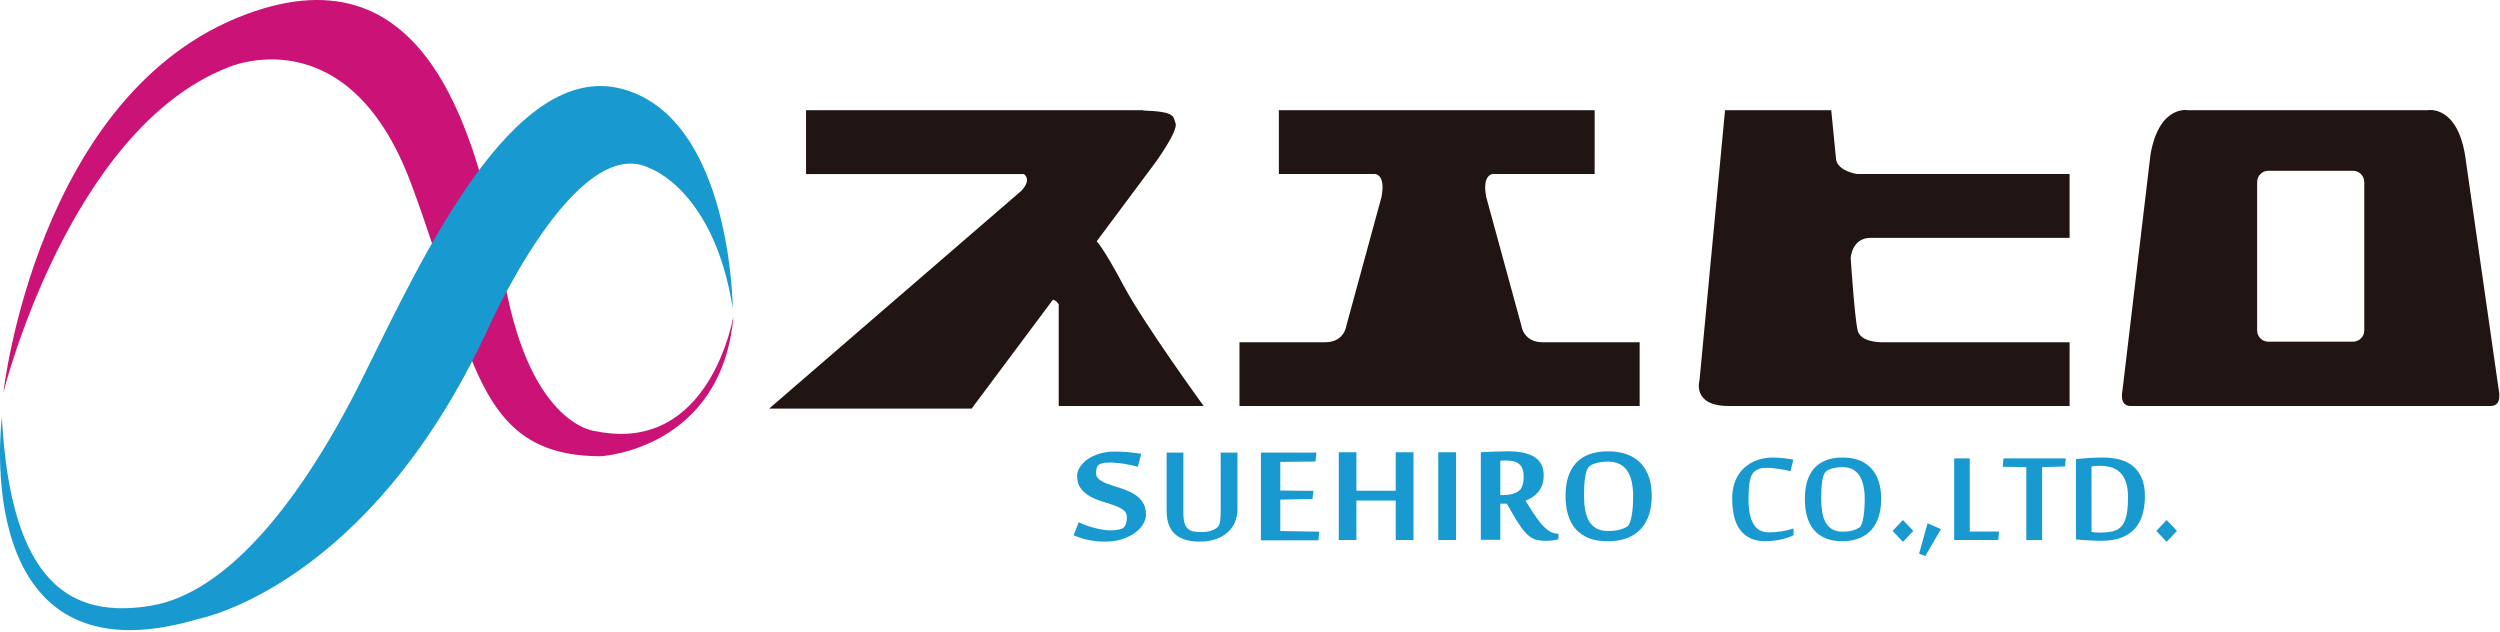
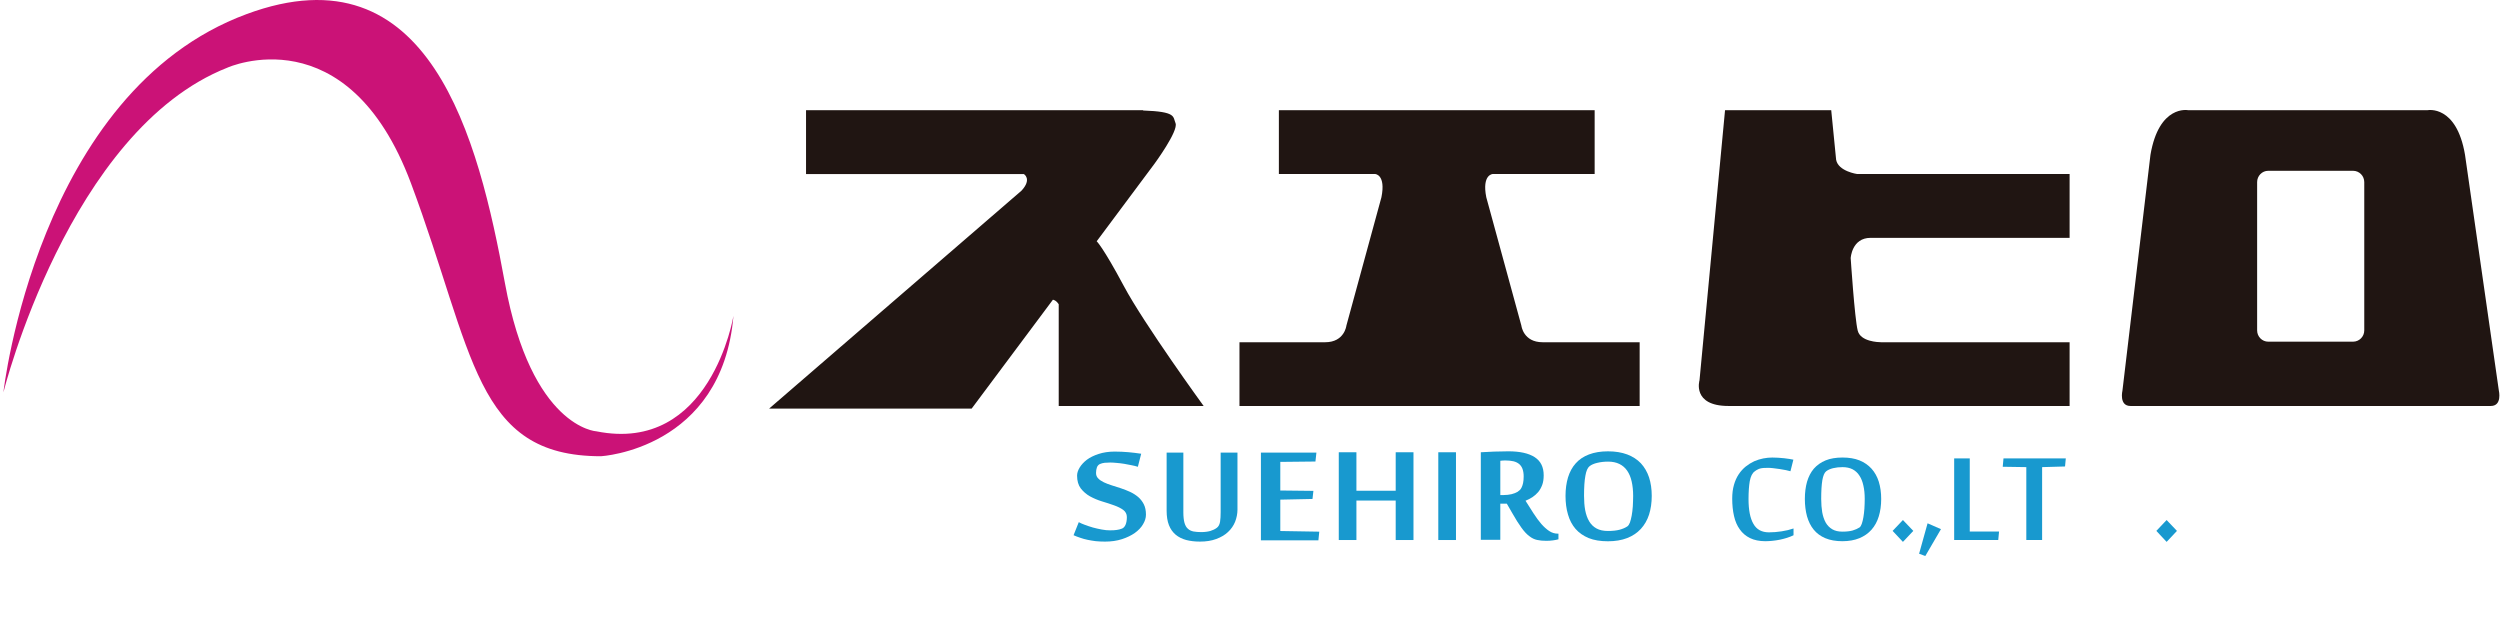
<svg xmlns="http://www.w3.org/2000/svg" version="1.1" x="0px" y="0px" width="261px" height="66px" viewBox="0 0 261 66" style="enable-background:new 0 0 261 66;" xml:space="preserve">
  <style type="text/css">

	.st0{fill:#1899CF;}
	.st1{fill:#201512;}
	.st2{fill:#CB1277;}

</style>
  <defs>
</defs>
  <path class="st2" d="M0.356,40.958c0,0,6.816-27.373,23.403-33.902c0,0,12.53-5.64,19.151,12.088  c6.62,17.725,6.606,28.496,19.836,28.487c0,0,12.641-0.719,13.827-14.656c0,0-2.358,14.446-14.305,12.056  c0,0-6.785-0.351-9.554-15.477c-2.771-15.127-7.83-35.177-26.974-28.081C3.861,9.576,0.356,40.958,0.356,40.958z" />
-   <path class="st0" d="M0.195,43.568c0,0-3.643,28.261,20.552,21.035c0,0,17.622-3.287,30.072-29.991c0,0,9.235-21.011,17.063-17.029  c0,0,6.705,2.334,8.62,14.639c0,0-0.113-19.854-11.529-22.931c-11.418-3.072-20.877,17.584-27.12,30.167  C31.611,52.046,23.801,61.93,15.73,63.242C7.66,64.559,1.141,61.287,0.195,43.568z" />
  <path class="st1" d="M195.291,24.831h20.776v-6.662h-22.173c0,0-1.98-0.276-2.202-1.491l-0.512-5.175h-11.085l-2.665,28.194  c0,0-0.823,2.687,3.026,2.687h2.639h13.346h19.626V35.73H196.4c-0.28-0.003-2.173-0.051-2.456-1.221  c-0.32-1.267-0.732-7.56-0.732-7.56S193.322,24.831,195.291,24.831z" />
  <path class="st1" d="M161.051,35.73c-2.026,0-2.219-1.733-2.219-1.733l-3.664-13.404c-0.468-2.363,0.658-2.424,0.658-2.424h10.656  v-6.666h-32.967v6.666h10.065c0,0,1.116,0.061,0.642,2.424l-3.659,13.404c0,0-0.193,1.733-2.214,1.733h-8.948v6.654h41.779V35.73  H161.051z" />
  <path class="st1" d="M125.66,42.384c0,0-6.216-8.55-8.341-12.538c-2.168-4.062-2.824-4.657-2.824-4.657l6.044-8.109  c0,0,2.514-3.424,2.186-4.22c-0.282-0.688,0.102-1.203-3.384-1.324v-0.033H84.15v6.666h22.737c0,0,0.883,0.513-0.236,1.73  L80.294,42.66h21.144l8.487-11.371c0.376,0.073,0.605,0.481,0.605,0.481v10.614H125.66z" />
  <path class="st1" d="M222.423,42.384c-1.223,0-0.839-1.613-0.839-1.613l2.923-24.604c0.895-5.257,3.929-4.663,3.929-4.663h25.003  c0,0,3.024-0.594,3.909,4.663l3.531,24.604c0,0,0.379,1.613-0.842,1.613H222.423z M246.829,19.014c0-0.655-0.521-1.183-1.172-1.183  h-8.853c-0.641,0-1.159,0.528-1.159,1.183v15.483c0,0.646,0.519,1.174,1.159,1.174h8.853c0.651,0,1.172-0.528,1.172-1.174V19.014z" />
  <path class="st0" d="M184.307,56.502c-0.63,0-1.165-0.112-1.602-0.325c-0.441-0.215-0.801-0.521-1.07-0.908  c-0.28-0.384-0.482-0.851-0.604-1.397c-0.125-0.548-0.188-1.15-0.188-1.816c0-0.534,0.059-1.014,0.184-1.439  c0.116-0.417,0.287-0.789,0.499-1.108c0.21-0.314,0.459-0.585,0.733-0.808c0.28-0.222,0.569-0.398,0.878-0.544  c0.316-0.134,0.63-0.236,0.948-0.297c0.33-0.065,0.642-0.092,0.945-0.092c0.193,0,0.393,0.005,0.601,0.019  c0.21,0.007,0.417,0.029,0.62,0.051c0.197,0.021,0.378,0.046,0.552,0.074c0.169,0.024,0.312,0.054,0.425,0.077l-0.306,1.209  c-0.106-0.035-0.266-0.07-0.464-0.114c-0.202-0.037-0.424-0.081-0.651-0.115c-0.227-0.035-0.456-0.068-0.675-0.089  c-0.227-0.028-0.41-0.036-0.555-0.036c-0.167,0-0.313,0-0.441,0.012c-0.126,0.006-0.249,0.024-0.354,0.052  c-0.108,0.026-0.208,0.062-0.302,0.119c-0.094,0.044-0.195,0.107-0.287,0.184c-0.253,0.175-0.42,0.514-0.517,1.018  c-0.084,0.496-0.13,1.117-0.13,1.868c0,1.147,0.169,2.011,0.512,2.597c0.333,0.59,0.873,0.883,1.618,0.883  c0.422,0,0.866-0.035,1.324-0.105c0.458-0.068,0.871-0.169,1.244-0.299v0.708c-0.207,0.101-0.434,0.188-0.678,0.268  c-0.236,0.072-0.479,0.14-0.735,0.192s-0.514,0.092-0.774,0.117C184.804,56.483,184.551,56.502,184.307,56.502z" />
  <path class="st0" d="M196.396,52.094c0,0.666-0.085,1.272-0.251,1.816c-0.166,0.545-0.42,1.007-0.757,1.389  c-0.346,0.39-0.768,0.683-1.273,0.89c-0.507,0.207-1.098,0.313-1.771,0.313c-0.69,0-1.283-0.106-1.783-0.316  c-0.494-0.209-0.896-0.505-1.213-0.893c-0.313-0.384-0.54-0.849-0.697-1.392c-0.146-0.542-0.224-1.141-0.224-1.807  c0-0.666,0.077-1.268,0.229-1.805c0.157-0.528,0.389-0.982,0.707-1.357c0.328-0.373,0.738-0.664,1.232-0.868  c0.489-0.201,1.085-0.298,1.764-0.298c0.675,0,1.266,0.097,1.772,0.298c0.502,0.204,0.919,0.495,1.257,0.868  c0.337,0.375,0.591,0.829,0.757,1.357C196.311,50.826,196.396,51.428,196.396,52.094z M194.678,52.094  c0-0.522-0.045-0.988-0.14-1.396c-0.087-0.413-0.227-0.764-0.42-1.051c-0.183-0.289-0.427-0.503-0.714-0.657  c-0.295-0.147-0.646-0.221-1.046-0.221c-0.355,0-0.679,0.035-0.989,0.11c-0.307,0.075-0.545,0.188-0.724,0.33  c-0.181,0.143-0.309,0.454-0.394,0.93c-0.079,0.487-0.118,1.131-0.118,1.955c0,0.509,0.039,0.971,0.106,1.386  c0.077,0.417,0.197,0.775,0.366,1.079c0.174,0.301,0.403,0.53,0.688,0.699c0.282,0.165,0.635,0.245,1.052,0.245  c0.437,0,0.799-0.041,1.076-0.121c0.277-0.083,0.514-0.187,0.716-0.319c0.085-0.063,0.169-0.192,0.231-0.372  c0.067-0.189,0.123-0.415,0.169-0.684c0.048-0.27,0.082-0.565,0.106-0.893C194.663,52.779,194.678,52.439,194.678,52.094z" />
  <polygon class="st0" points="198.665,54.291 199.748,55.425 198.665,56.572 197.589,55.425 " />
  <polygon class="st0" points="202.636,55.243 201.002,58.048 200.354,57.809 201.239,54.633 " />
  <polygon class="st0" points="204.015,56.378 204.015,47.858 205.643,47.858 205.643,55.493 208.701,55.493 208.617,56.378 " />
  <polygon class="st0" points="211.547,56.378 211.547,48.768 209.085,48.73 209.164,47.858 215.669,47.858 215.59,48.7   213.197,48.768 213.197,56.378 " />
-   <path class="st0" d="M216.729,47.928c0.164-0.011,0.366-0.04,0.598-0.054c0.225-0.023,0.473-0.041,0.729-0.059  c0.261-0.016,0.517-0.031,0.774-0.036c0.258-0.009,0.499-0.014,0.73-0.014c0.654,0,1.245,0.077,1.783,0.221  c0.532,0.149,0.991,0.385,1.377,0.709c0.386,0.322,0.673,0.741,0.89,1.243c0.21,0.511,0.321,1.128,0.321,1.848  c0,0.701-0.09,1.343-0.251,1.919c-0.169,0.57-0.43,1.063-0.787,1.471c-0.366,0.407-0.832,0.719-1.398,0.944  c-0.571,0.217-1.257,0.334-2.064,0.334c-0.227,0-0.463-0.005-0.714-0.011c-0.246-0.007-0.49-0.014-0.724-0.036  c-0.241-0.012-0.473-0.029-0.694-0.04c-0.215-0.019-0.405-0.034-0.569-0.054V47.928z M218.356,55.529l0.195,0.033l0.227,0.021  l0.229,0.014l0.186,0.006c0.487,0,0.897-0.034,1.223-0.096c0.328-0.065,0.61-0.18,0.847-0.361c0.128-0.1,0.248-0.215,0.353-0.371  c0.113-0.154,0.199-0.349,0.284-0.597c0.087-0.237,0.152-0.538,0.195-0.915c0.041-0.364,0.07-0.813,0.07-1.339  c0-0.666-0.08-1.213-0.231-1.637c-0.159-0.423-0.372-0.762-0.638-1.002c-0.265-0.241-0.581-0.412-0.94-0.509  c-0.352-0.097-0.737-0.143-1.143-0.143L219,48.637l-0.238,0.013l-0.229,0.021l-0.176,0.029V55.529z" />
  <polygon class="st0" points="226.195,54.291 227.273,55.425 226.195,56.572 225.122,55.425 " />
  <path class="st0" d="M119.638,53.728c0,0.336-0.102,0.666-0.302,1c-0.195,0.34-0.479,0.636-0.856,0.909  c-0.366,0.259-0.824,0.483-1.349,0.652c-0.527,0.171-1.116,0.254-1.768,0.254c-0.347,0-0.675-0.015-0.97-0.046  c-0.301-0.037-0.574-0.083-0.844-0.139c-0.263-0.054-0.512-0.123-0.753-0.208c-0.243-0.075-0.479-0.173-0.716-0.273l0.545-1.364  c0.162,0.094,0.364,0.18,0.627,0.278c0.258,0.1,0.543,0.19,0.854,0.283c0.302,0.08,0.615,0.154,0.924,0.209  c0.313,0.063,0.599,0.084,0.854,0.084c0.289,0,0.525-0.01,0.709-0.042c0.186-0.026,0.356-0.067,0.506-0.127  c0.167-0.052,0.302-0.184,0.401-0.393c0.096-0.217,0.145-0.486,0.145-0.826c0-0.31-0.131-0.561-0.386-0.75  c-0.251-0.181-0.572-0.34-0.961-0.477c-0.383-0.136-0.801-0.275-1.249-0.407c-0.448-0.137-0.863-0.313-1.254-0.527  c-0.386-0.218-0.702-0.495-0.965-0.831c-0.254-0.341-0.382-0.784-0.382-1.33c0-0.268,0.088-0.547,0.264-0.838  c0.179-0.294,0.427-0.569,0.76-0.824c0.323-0.242,0.743-0.446,1.228-0.604c0.489-0.158,1.042-0.246,1.667-0.246  c0.496,0,0.979,0.025,1.435,0.063c0.459,0.042,0.909,0.098,1.339,0.162l-0.348,1.363c-0.202-0.064-0.429-0.122-0.68-0.168  c-0.253-0.054-0.514-0.104-0.767-0.145c-0.266-0.039-0.521-0.075-0.772-0.092c-0.241-0.023-0.466-0.039-0.656-0.039  c-0.217,0-0.414,0.014-0.598,0.027c-0.179,0.022-0.34,0.062-0.497,0.133c-0.135,0.069-0.246,0.184-0.304,0.344  c-0.058,0.165-0.092,0.357-0.092,0.581c0,0.234,0.074,0.429,0.227,0.573c0.145,0.158,0.343,0.288,0.589,0.407  c0.241,0.114,0.525,0.224,0.829,0.318c0.312,0.097,0.632,0.204,0.96,0.307c0.328,0.113,0.646,0.235,0.955,0.376  c0.313,0.146,0.589,0.325,0.835,0.53c0.241,0.209,0.438,0.459,0.589,0.755C119.565,52.943,119.638,53.309,119.638,53.728z" />
  <path class="st0" d="M129.193,53.185c0,0.457-0.091,0.887-0.25,1.295c-0.168,0.408-0.414,0.763-0.747,1.07  c-0.323,0.305-0.733,0.541-1.221,0.721c-0.487,0.184-1.052,0.272-1.698,0.272c-0.535,0-1.013-0.058-1.438-0.167  c-0.424-0.116-0.793-0.299-1.1-0.553c-0.302-0.258-0.54-0.583-0.702-1c-0.161-0.404-0.241-0.916-0.241-1.504v-6.067h1.746v6.241  c0,0.458,0.044,0.822,0.118,1.088c0.077,0.265,0.193,0.482,0.355,0.618c0.151,0.147,0.354,0.239,0.586,0.288  c0.231,0.043,0.501,0.064,0.798,0.064c0.379,0,0.699-0.044,0.96-0.117c0.271-0.083,0.49-0.19,0.668-0.323  c0.184-0.13,0.295-0.341,0.346-0.627c0.046-0.281,0.064-0.623,0.064-1.028v-6.203h1.755V53.185z" />
  <polygon class="st0" points="137.641,56.414 131.64,56.414 131.64,47.251 137.433,47.251 137.332,48.183 133.663,48.222   133.663,51.208 137.119,51.247 137.025,52.091 133.663,52.163 133.663,55.438 137.731,55.506 " />
  <polygon class="st0" points="145.711,56.378 145.711,52.257 141.61,52.257 141.61,56.378 139.768,56.378 139.768,47.216   141.61,47.216 141.61,51.234 145.711,51.234 145.711,47.216 147.567,47.216 147.567,56.378 " />
  <rect x="150.158" y="47.216" class="st0" width="1.846" height="9.162" />
  <path class="st0" d="M157.313,52.584h-0.681v3.773h-2.035v-9.142c0.414-0.021,0.875-0.048,1.398-0.069  c0.512-0.017,1.004-0.029,1.477-0.029c1.205,0,2.127,0.204,2.749,0.61c0.63,0.408,0.94,1.031,0.94,1.897  c0,0.38-0.048,0.722-0.154,1.001c-0.11,0.289-0.248,0.537-0.419,0.744c-0.182,0.212-0.386,0.389-0.608,0.538  c-0.229,0.15-0.468,0.266-0.716,0.369c0.292,0.467,0.576,0.914,0.846,1.333c0.268,0.417,0.541,0.782,0.808,1.095  c0.271,0.307,0.548,0.554,0.817,0.732c0.28,0.186,0.579,0.277,0.896,0.277h0.072v0.589c-0.162,0.045-0.348,0.082-0.553,0.11  c-0.208,0.029-0.448,0.05-0.704,0.05c-0.367,0-0.694-0.029-0.972-0.092c-0.272-0.058-0.553-0.189-0.809-0.394  c-0.263-0.19-0.533-0.481-0.815-0.868c-0.284-0.386-0.607-0.901-0.983-1.563L157.313,52.584z M156.991,51.683  c0.282,0,0.553-0.032,0.818-0.091c0.26-0.066,0.467-0.151,0.622-0.243l0.227-0.179c0.077-0.069,0.145-0.165,0.202-0.286  c0.059-0.114,0.107-0.269,0.15-0.455c0.039-0.188,0.061-0.42,0.061-0.694c0-0.313-0.046-0.573-0.123-0.786  c-0.077-0.21-0.202-0.382-0.356-0.512c-0.159-0.127-0.357-0.225-0.596-0.282c-0.239-0.052-0.505-0.083-0.811-0.083  c-0.075,0-0.172,0-0.272,0.006c-0.111,0.006-0.201,0.013-0.28,0.027v3.578H156.991z" />
  <path class="st0" d="M172.442,51.769c0,0.724-0.097,1.379-0.282,1.959c-0.19,0.586-0.479,1.078-0.856,1.491  c-0.389,0.418-0.865,0.737-1.438,0.958c-0.571,0.222-1.237,0.332-1.999,0.332c-0.782,0-1.452-0.109-2.01-0.334  c-0.552-0.229-1.016-0.551-1.372-0.96c-0.357-0.417-0.622-0.917-0.786-1.497c-0.174-0.583-0.259-1.233-0.259-1.949  c0-0.711,0.09-1.357,0.261-1.93c0.179-0.574,0.441-1.064,0.804-1.466c0.361-0.408,0.817-0.712,1.382-0.928  c0.562-0.214,1.223-0.326,1.982-0.326c0.774,0,1.44,0.112,2.014,0.326c0.565,0.215,1.042,0.52,1.429,0.928  c0.369,0.402,0.658,0.893,0.849,1.466C172.346,50.412,172.442,51.057,172.442,51.769z M170.501,51.769  c0-0.555-0.053-1.056-0.154-1.498c-0.097-0.444-0.259-0.824-0.468-1.128c-0.215-0.313-0.487-0.544-0.815-0.706  c-0.338-0.163-0.724-0.244-1.178-0.244c-0.404,0-0.776,0.043-1.121,0.125c-0.345,0.079-0.615,0.195-0.813,0.352  c-0.199,0.154-0.352,0.487-0.438,1.002c-0.097,0.516-0.14,1.215-0.14,2.096c0,0.55,0.038,1.049,0.12,1.496  c0.087,0.447,0.222,0.833,0.415,1.158c0.19,0.324,0.451,0.578,0.772,0.752c0.318,0.175,0.719,0.259,1.188,0.259  c0.49,0,0.895-0.045,1.211-0.129c0.32-0.086,0.586-0.198,0.813-0.349c0.097-0.065,0.188-0.198,0.268-0.393  c0.073-0.201,0.131-0.443,0.187-0.73c0.053-0.29,0.092-0.61,0.118-0.967C170.481,52.511,170.501,52.147,170.501,51.769z" />
</svg>